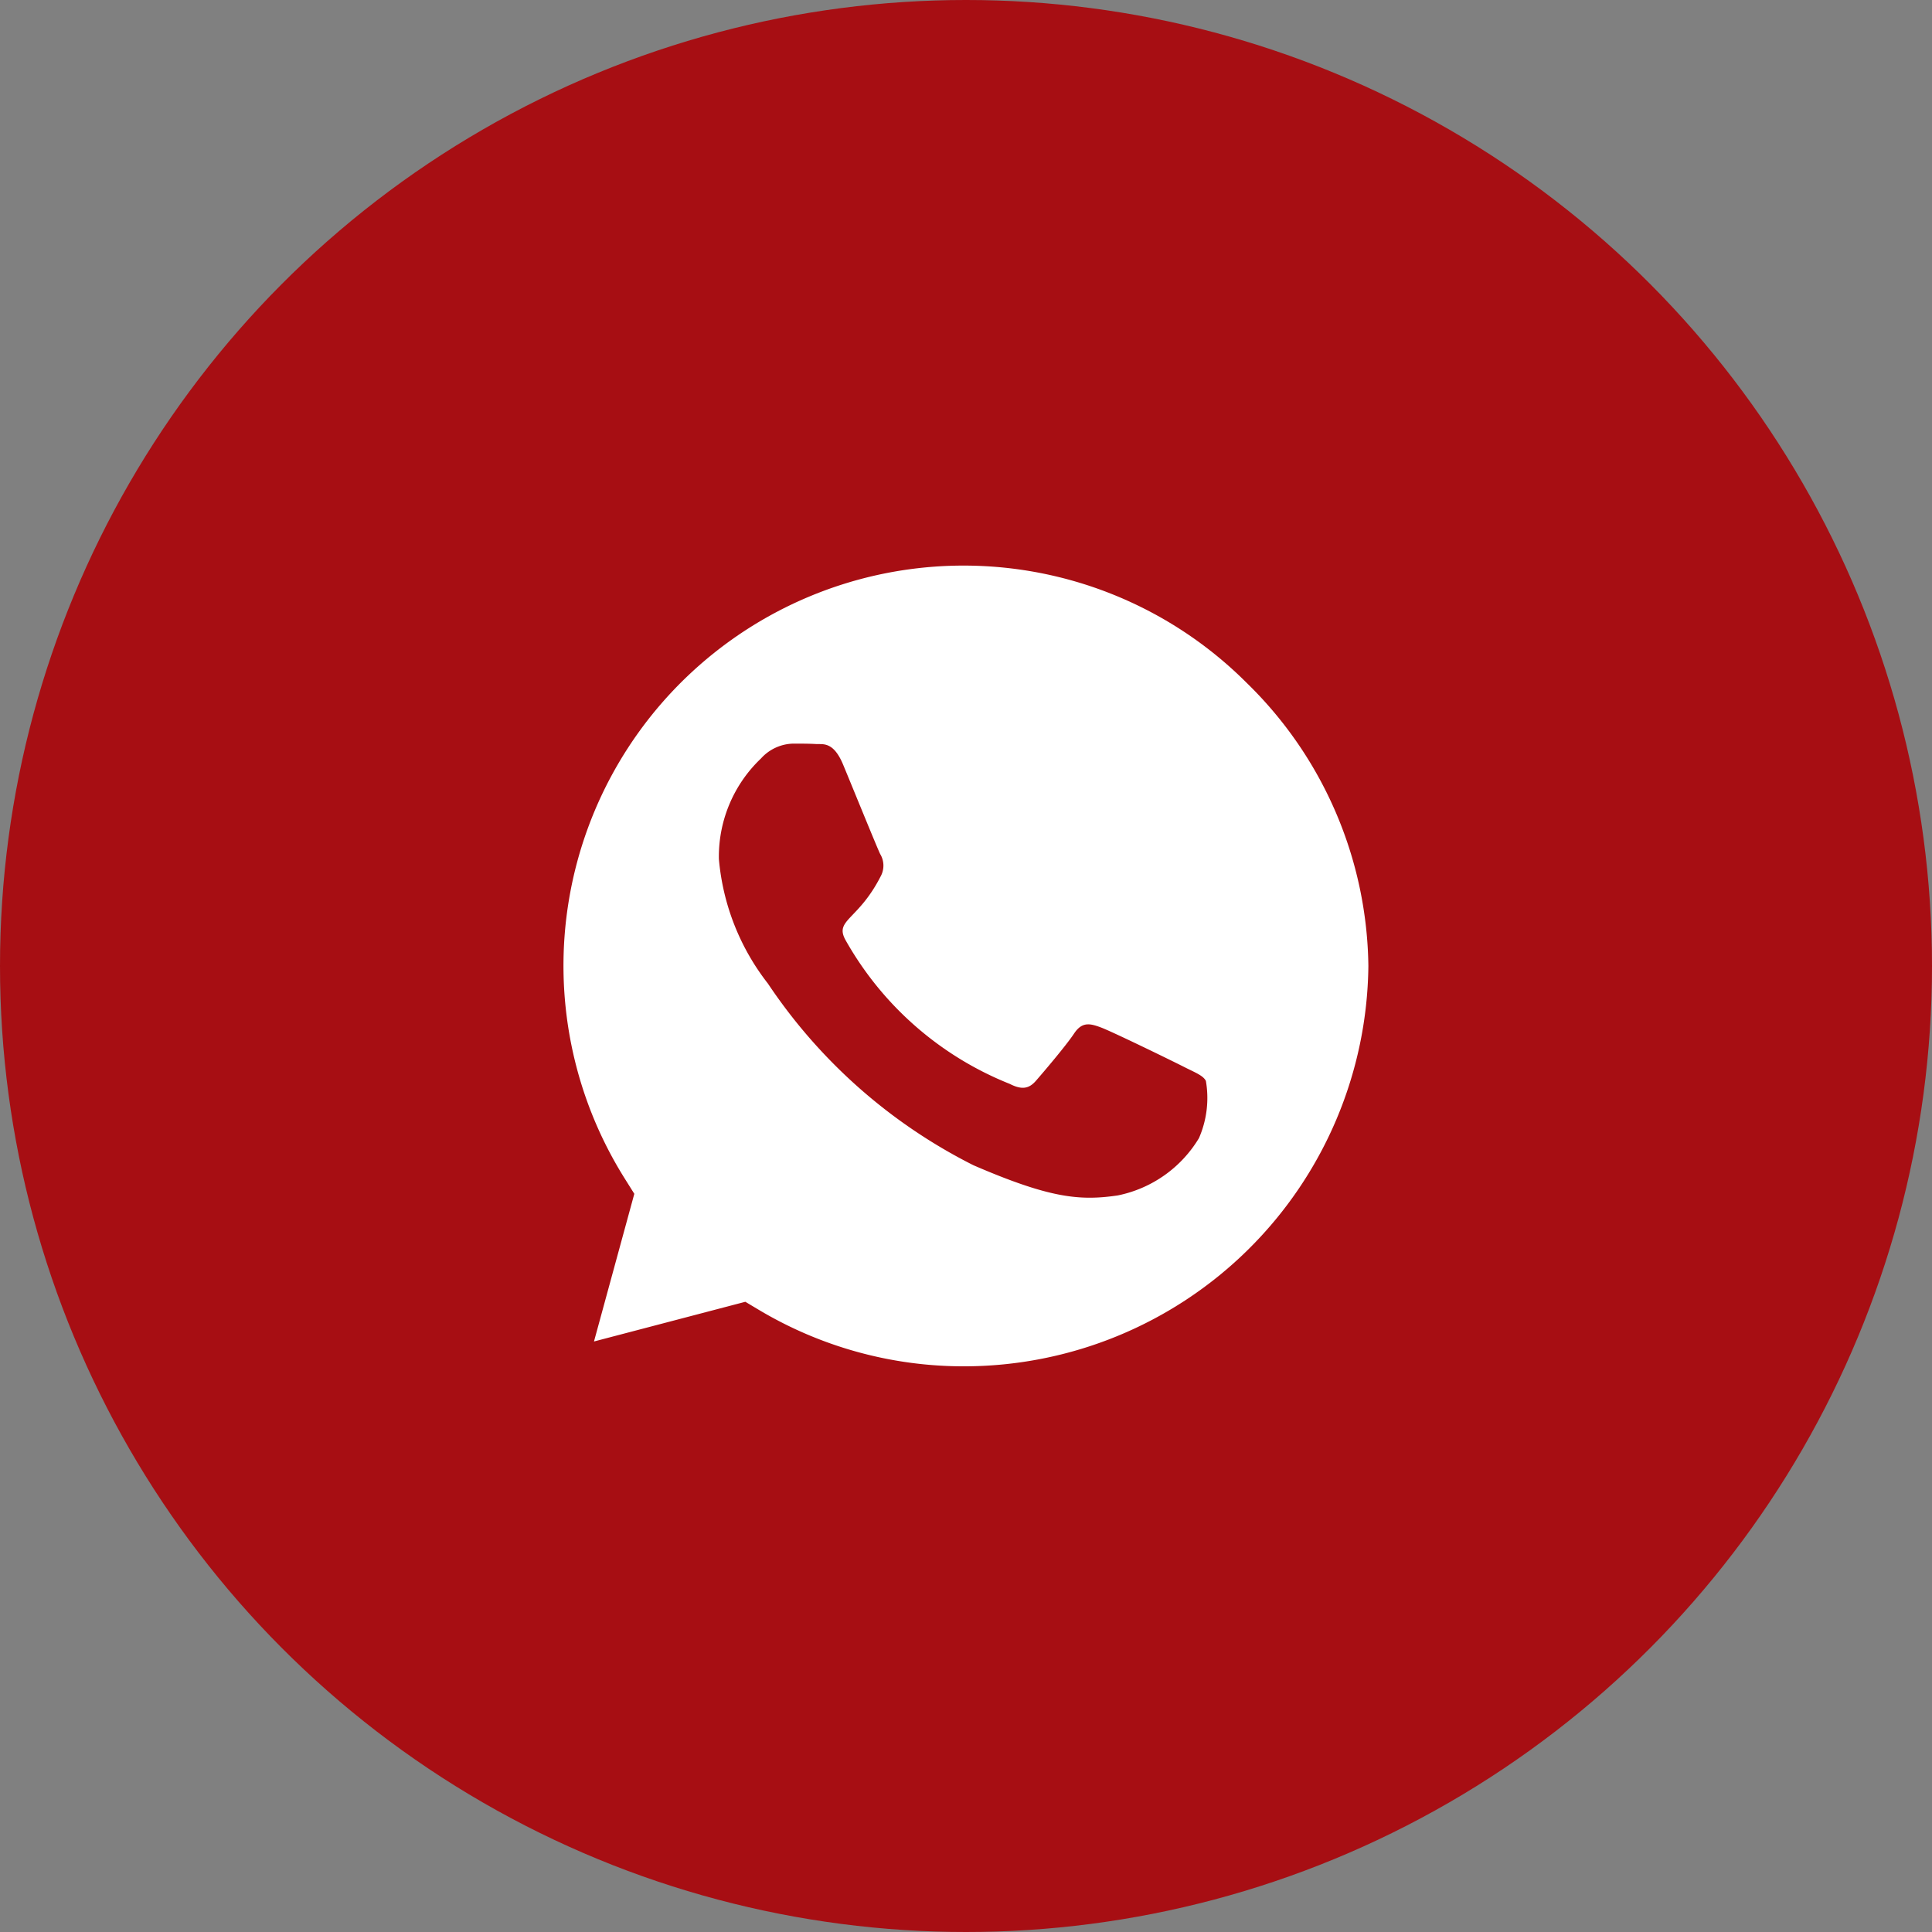
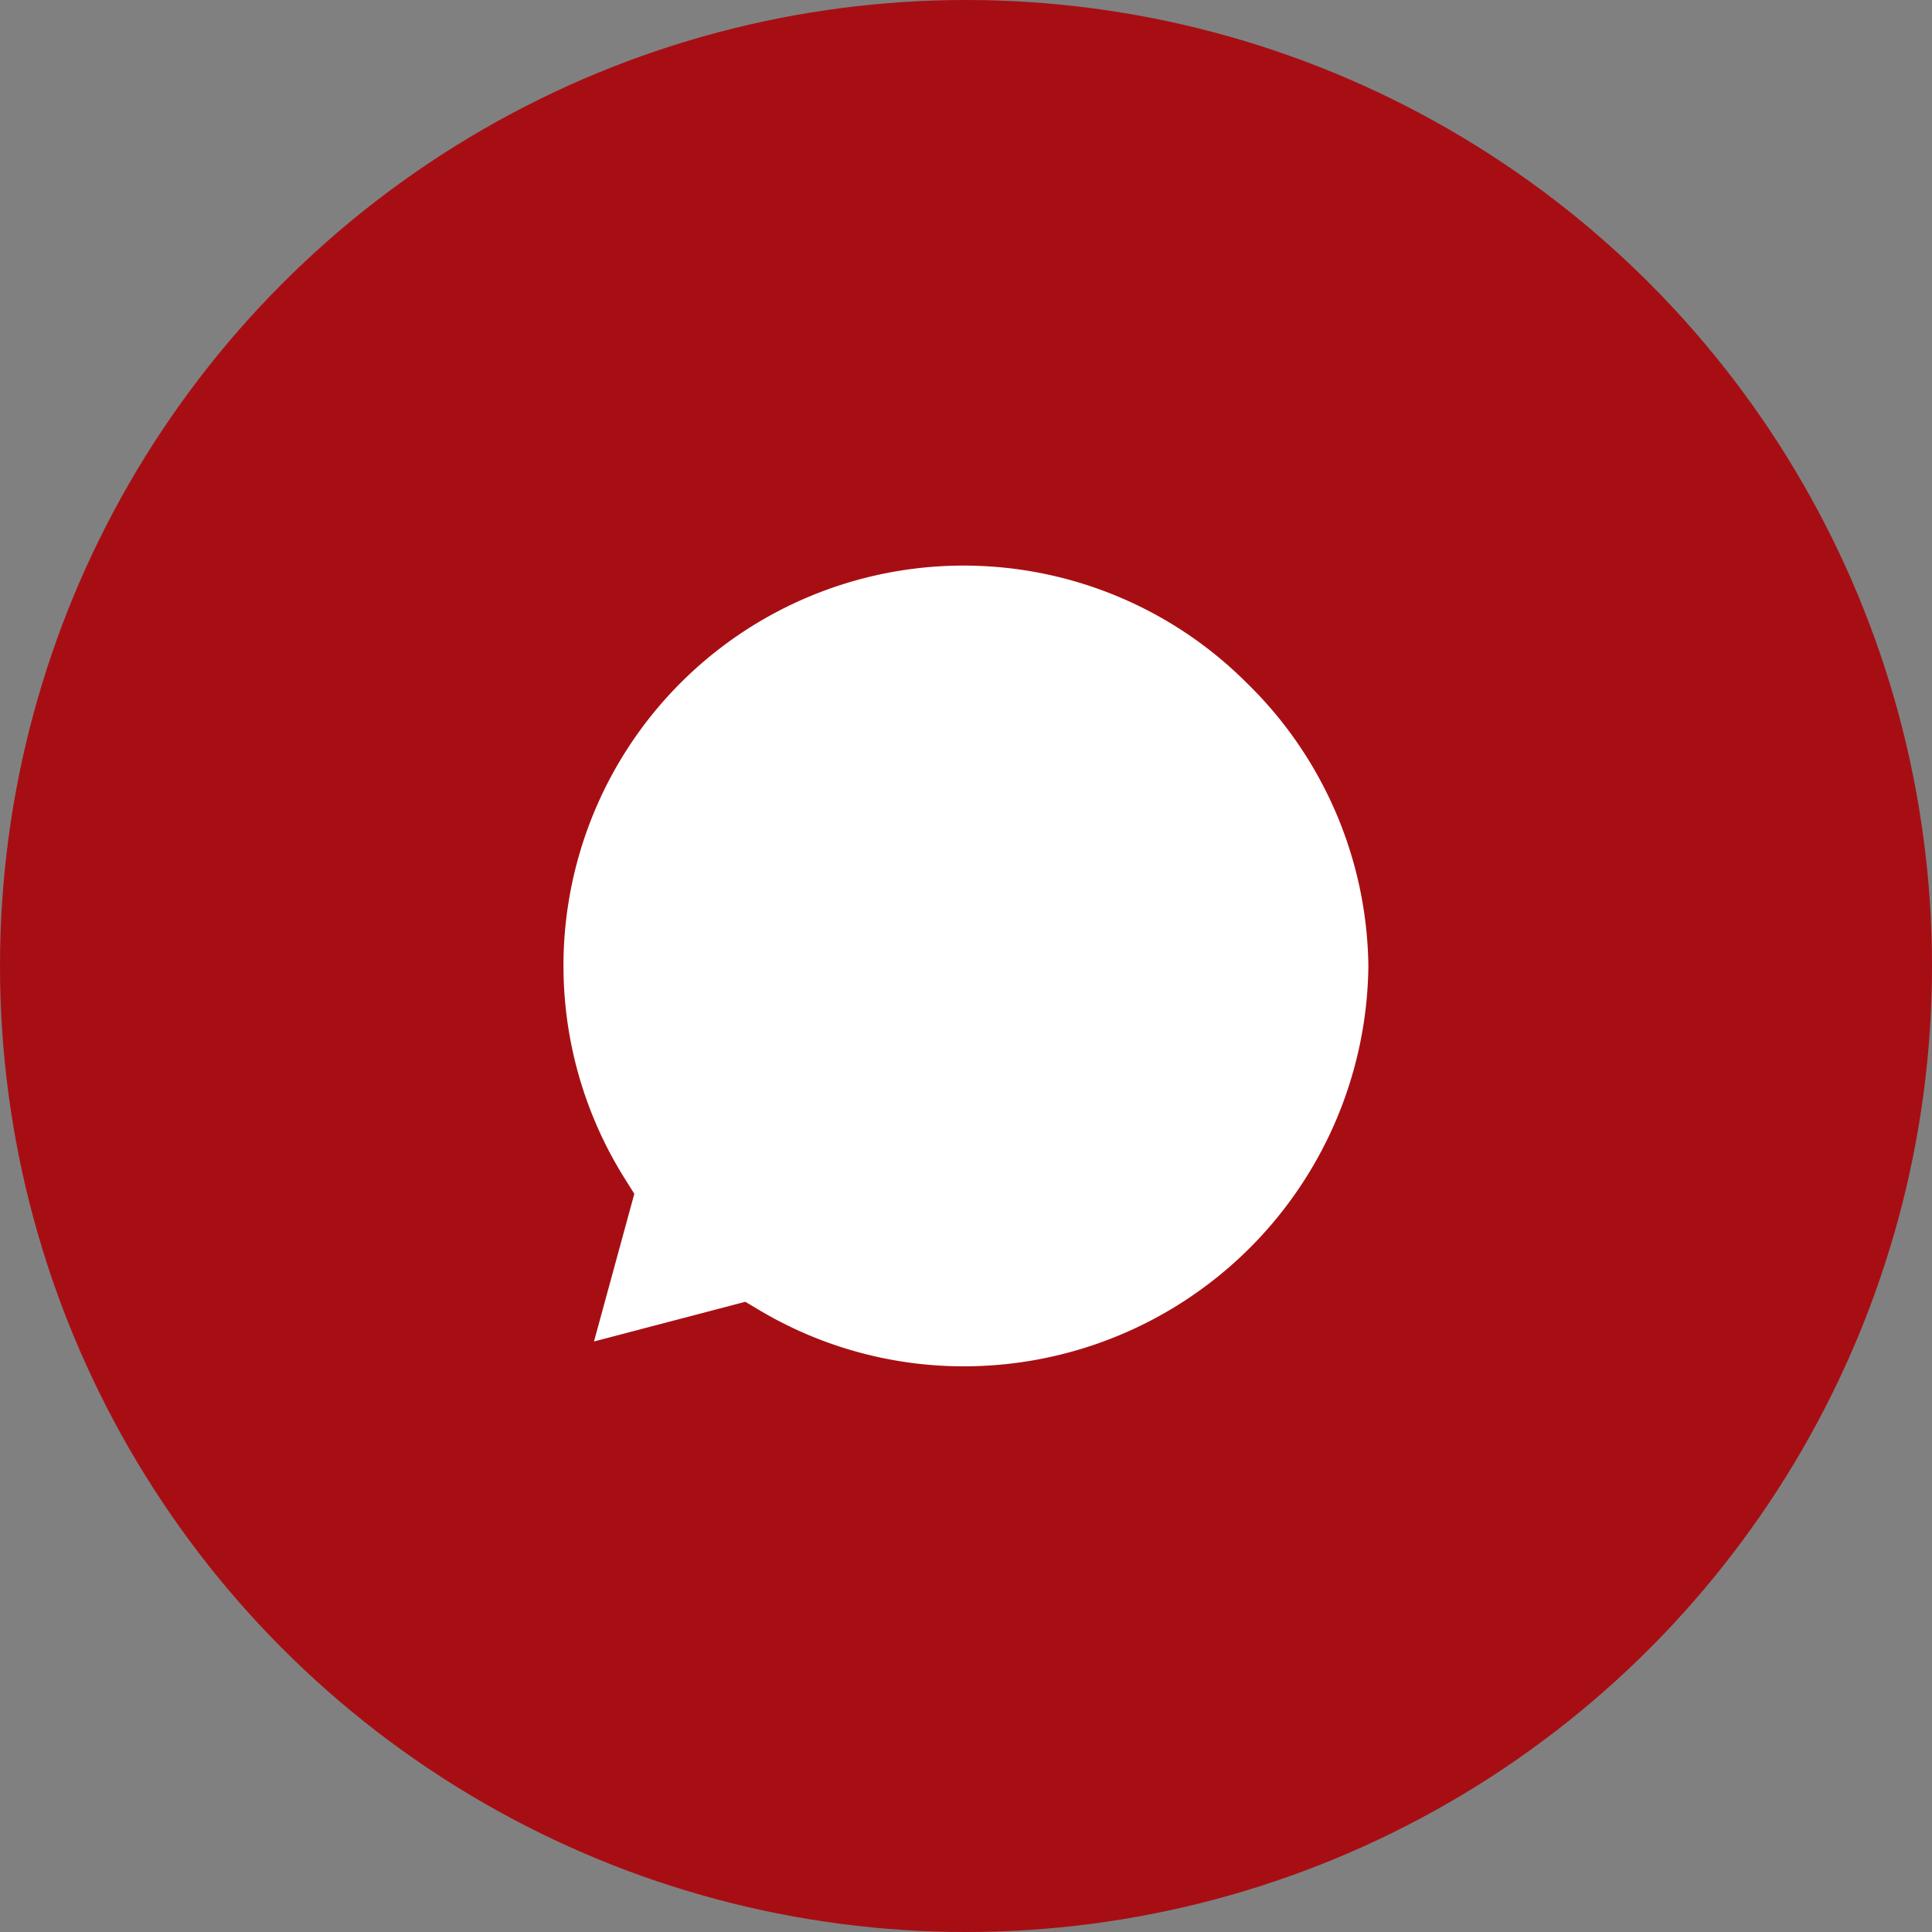
<svg xmlns="http://www.w3.org/2000/svg" width="51.876" height="51.876" viewBox="0 0 51.876 51.876">
  <rect x="0" y="0" width="51.876" height="51.876" fill="#808080" stroke="none" />
  <g id="Group_46" data-name="Group 46" transform="translate(-667.158 -2168.725)">
    <circle id="Ellipse_2" data-name="Ellipse 2" cx="25.938" cy="25.938" r="25.938" transform="translate(667.158 2168.725)" fill="#a70e13" />
    <path id="Path_116" data-name="Path 116" d="M703.9,2194.662a10.786,10.786,0,0,0-3.266-7.6,10.745,10.745,0,0,0-16.7,13.31l.256.408-1.083,3.965,4.064-1.066.39.233a10.726,10.726,0,0,0,5.473,1.5A10.863,10.863,0,0,0,703.9,2194.662Z" fill="#fff" />
-     <path id="Path_117" data-name="Path 117" d="M699.537,2197.748a2.692,2.692,0,0,1-.186,1.537,3.313,3.313,0,0,1-2.178,1.538c-1.024.151-1.828.075-3.877-.81a14.429,14.429,0,0,1-5.519-4.879,6.317,6.317,0,0,1-1.316-3.342,3.633,3.633,0,0,1,1.129-2.7,1.2,1.2,0,0,1,.862-.4c.215,0,.431,0,.617.011s.466-.075.728.554c.268.646.914,2.235.995,2.4a.6.6,0,0,1,.03.565c-.618,1.234-1.281,1.193-.95,1.764a8.8,8.8,0,0,0,4.4,3.843c.32.163.512.133.7-.082s.809-.943,1.025-1.269.43-.274.727-.163,1.887.885,2.207,1.048S699.461,2197.6,699.537,2197.748Z" fill="#a70e13" />
  </g>
</svg>